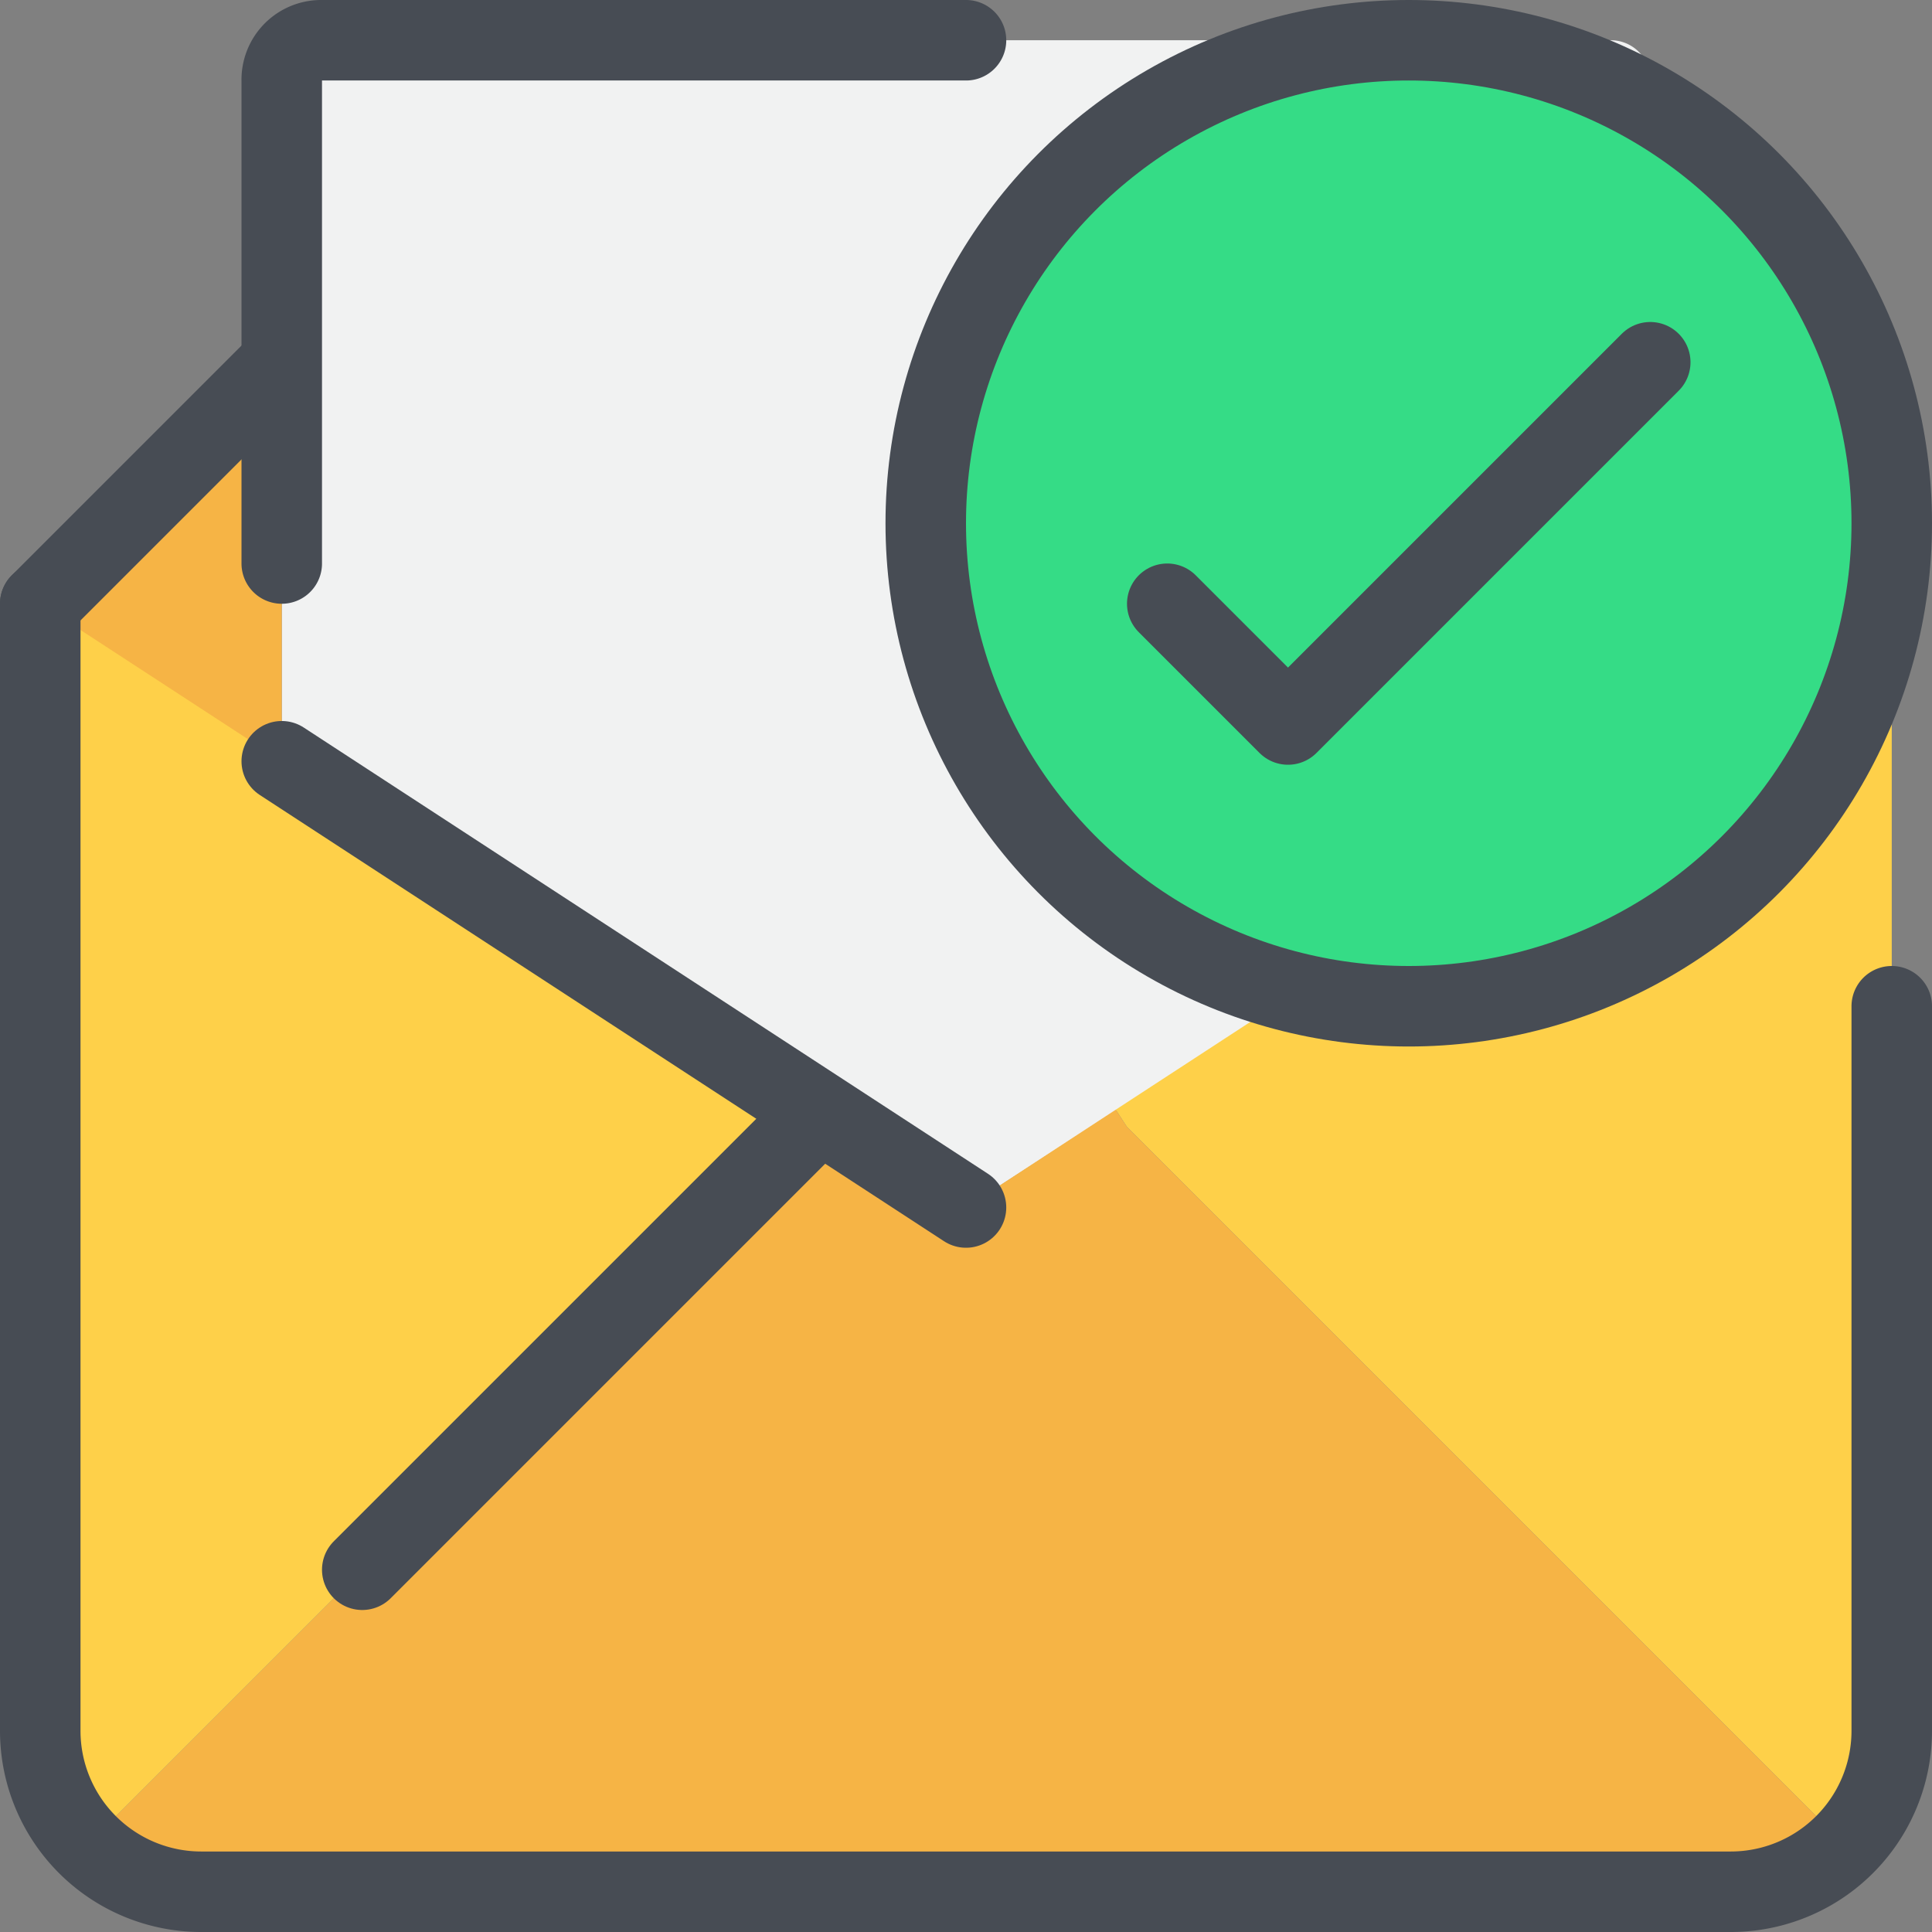
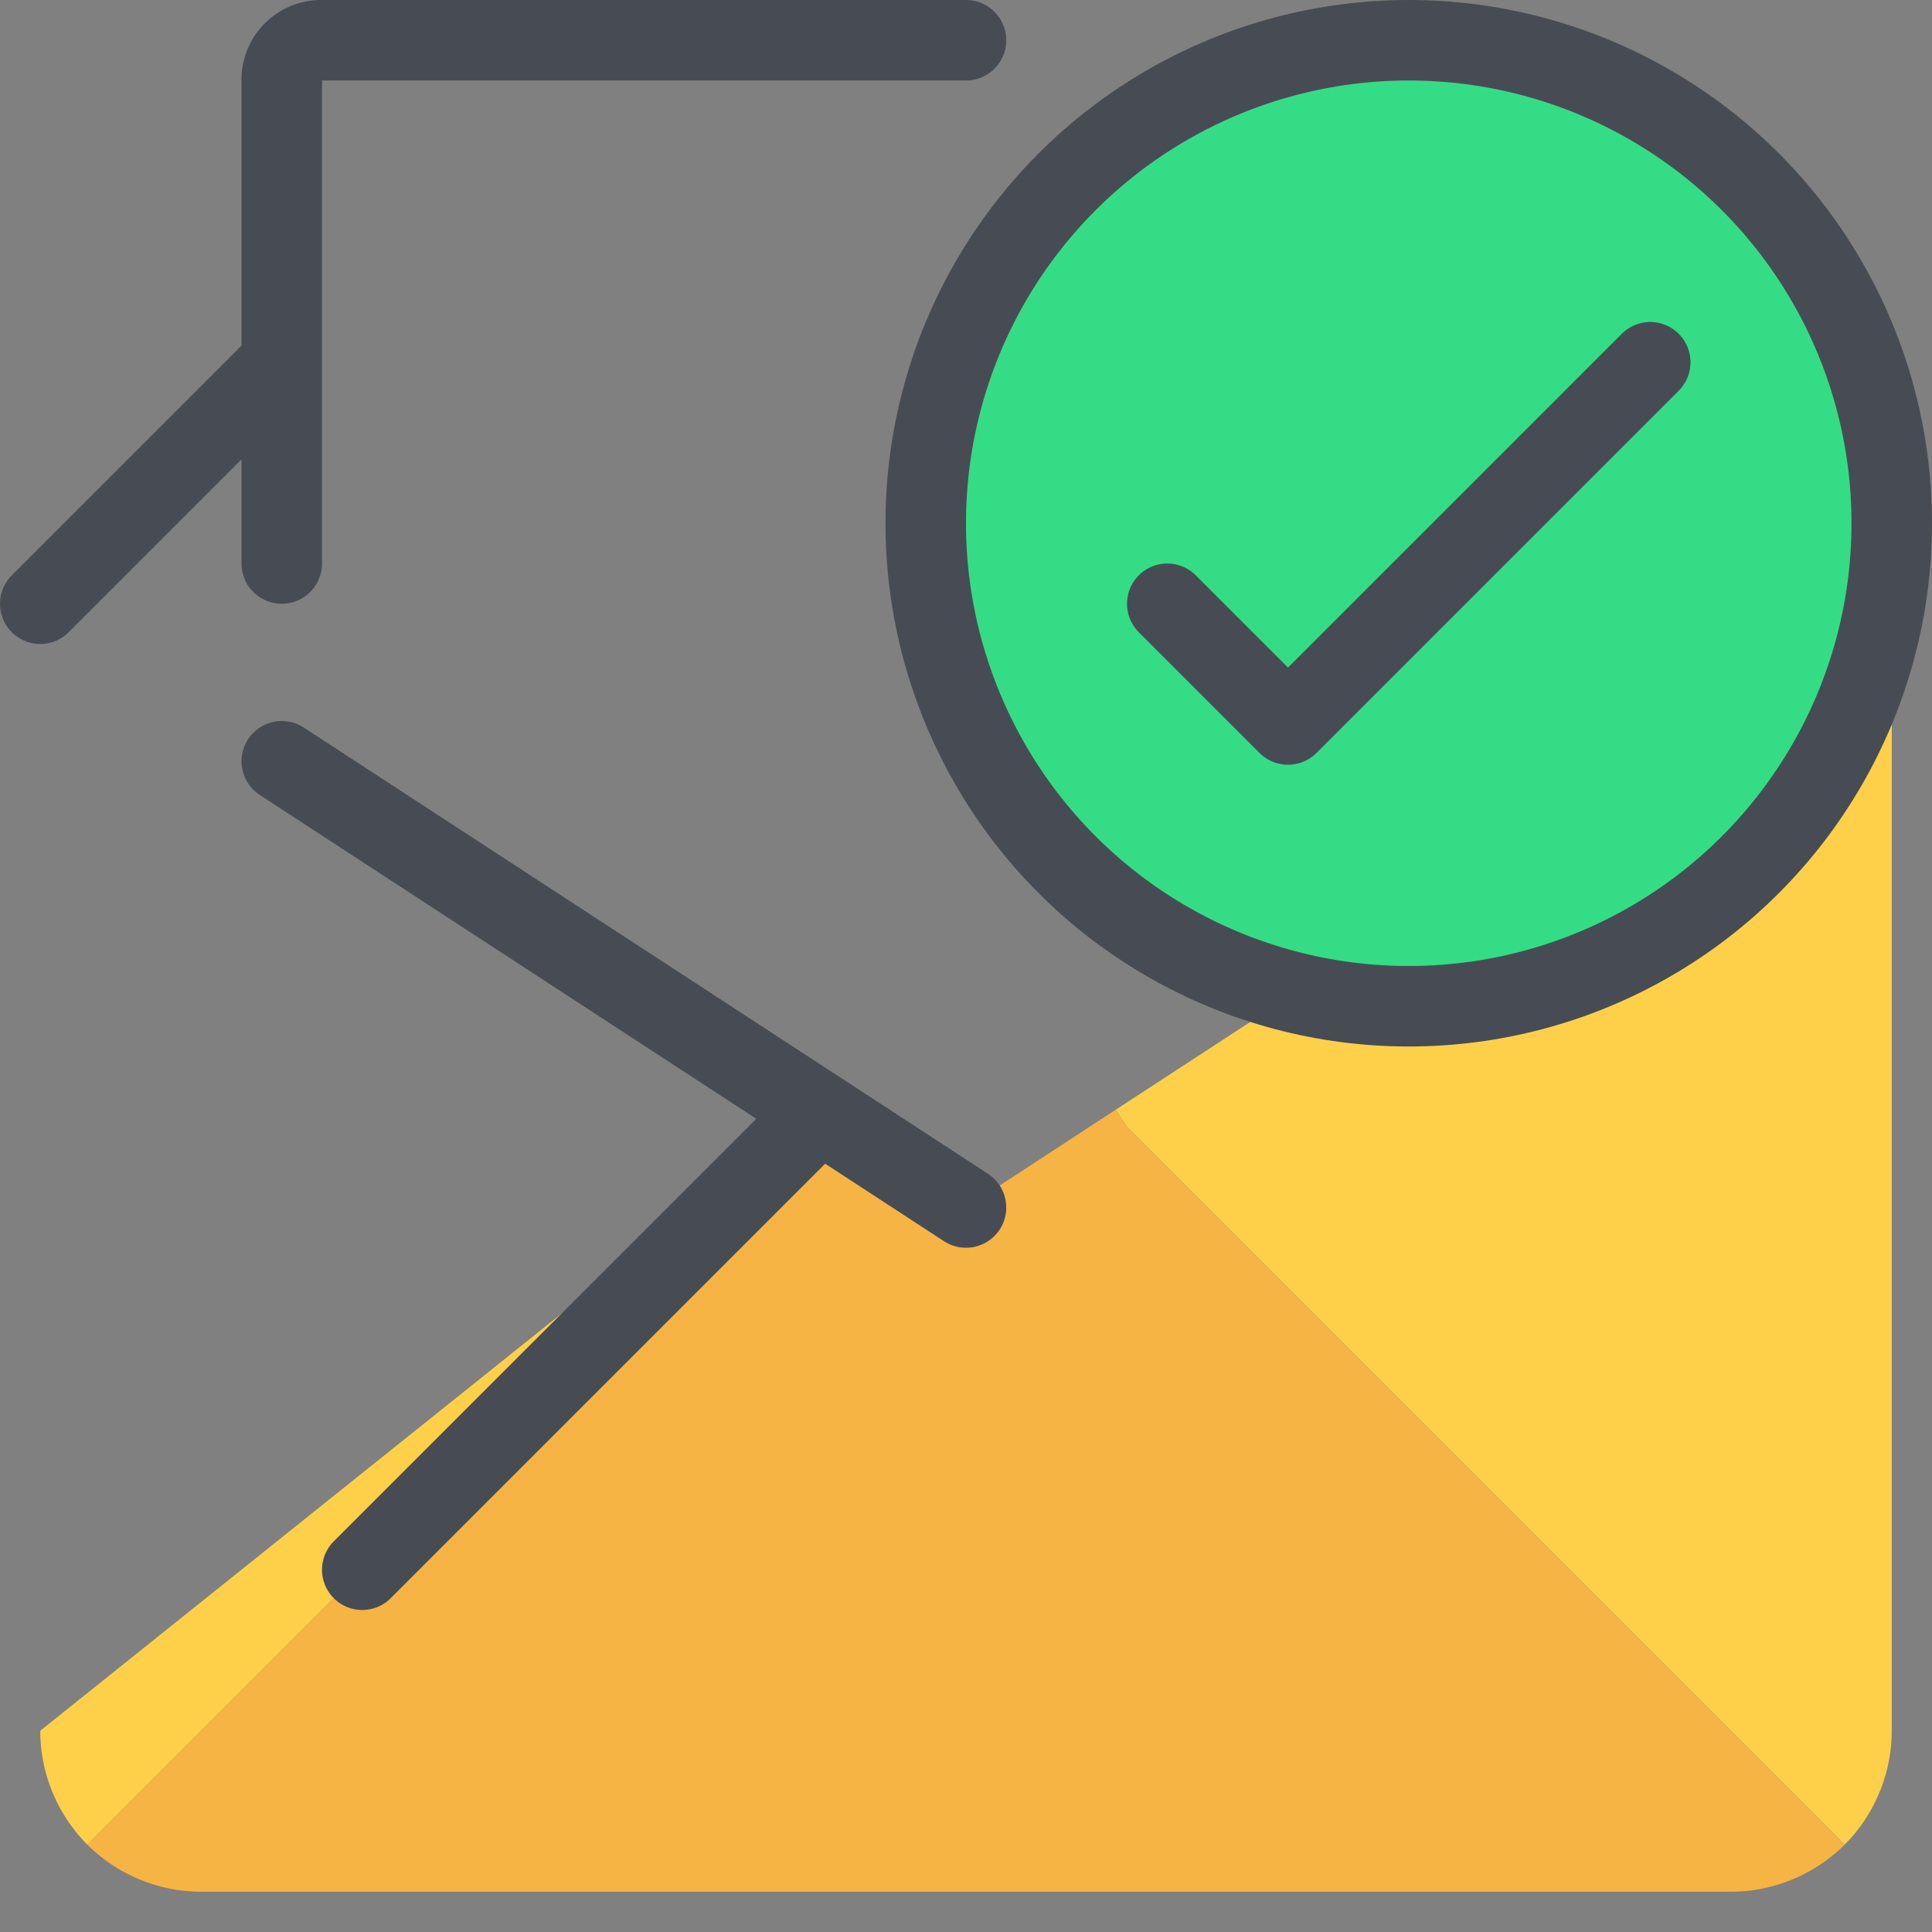
<svg xmlns="http://www.w3.org/2000/svg" width="48" height="48" viewBox="0 0 48 48">
  <rect x="0" y="0" width="48" height="48" fill="#808080" stroke="none" />
  <defs>
    <style>.cls-1{fill:#f1f2f2;}.cls-2{fill:#f6b445;}.cls-3{fill:#fed049;}.cls-4{fill:#35dc86;}.cls-5{fill:none;stroke:#474c54;stroke-linecap:round;stroke-linejoin:round;stroke-width:2px;}</style>
  </defs>
  <title>23-Email-check</title>
  <g id="_23-Email-check" data-name="23-Email-check">
-     <path class="cls-1" d="M41,19,24,30,7,19V2A.979.979,0,0,1,8,1H40a.979.979,0,0,1,1,1Z" />
-     <polygon class="cls-2" points="7 13.91 7 19 1 15 7 9 7 13.91" />
-     <polygon class="cls-2" points="47 15 41 19 41 13.95 41 9 47 15" />
    <path class="cls-3" d="M41,18.91,47,15V43a4.025,4.025,0,0,1-1.17,2.83L39,39,28,28l-.28-.43Z" />
    <path class="cls-2" d="M39,39l6.83,6.83A4.025,4.025,0,0,1,43,47H5a4.025,4.025,0,0,1-2.83-1.17L9,39,20,28l.28-.43L24,30l3.72-2.43L28,28Z" />
-     <path class="cls-3" d="M20.28,27.57,20,28,9,39,2.17,45.83A4.025,4.025,0,0,1,1,43V15Z" />
+     <path class="cls-3" d="M20.28,27.57,20,28,9,39,2.17,45.83A4.025,4.025,0,0,1,1,43Z" />
    <circle class="cls-4" cx="35" cy="13" r="12" />
    <line class="cls-5" x1="7" y1="18.913" x2="24" y2="30" />
-     <path class="cls-5" d="M47,25V43a4,4,0,0,1-4,4H5a4,4,0,0,1-4-4V15" />
    <line class="cls-5" x1="9" y1="39" x2="20" y2="28" />
    <path class="cls-5" d="M7,14V2A.979.979,0,0,1,8,1H24" />
    <line class="cls-5" x1="6.906" y1="9.094" x2="1" y2="15" />
    <circle class="cls-5" cx="35" cy="13" r="12" />
    <polyline class="cls-5" points="29 15 32 18 41 9" />
  </g>
</svg>